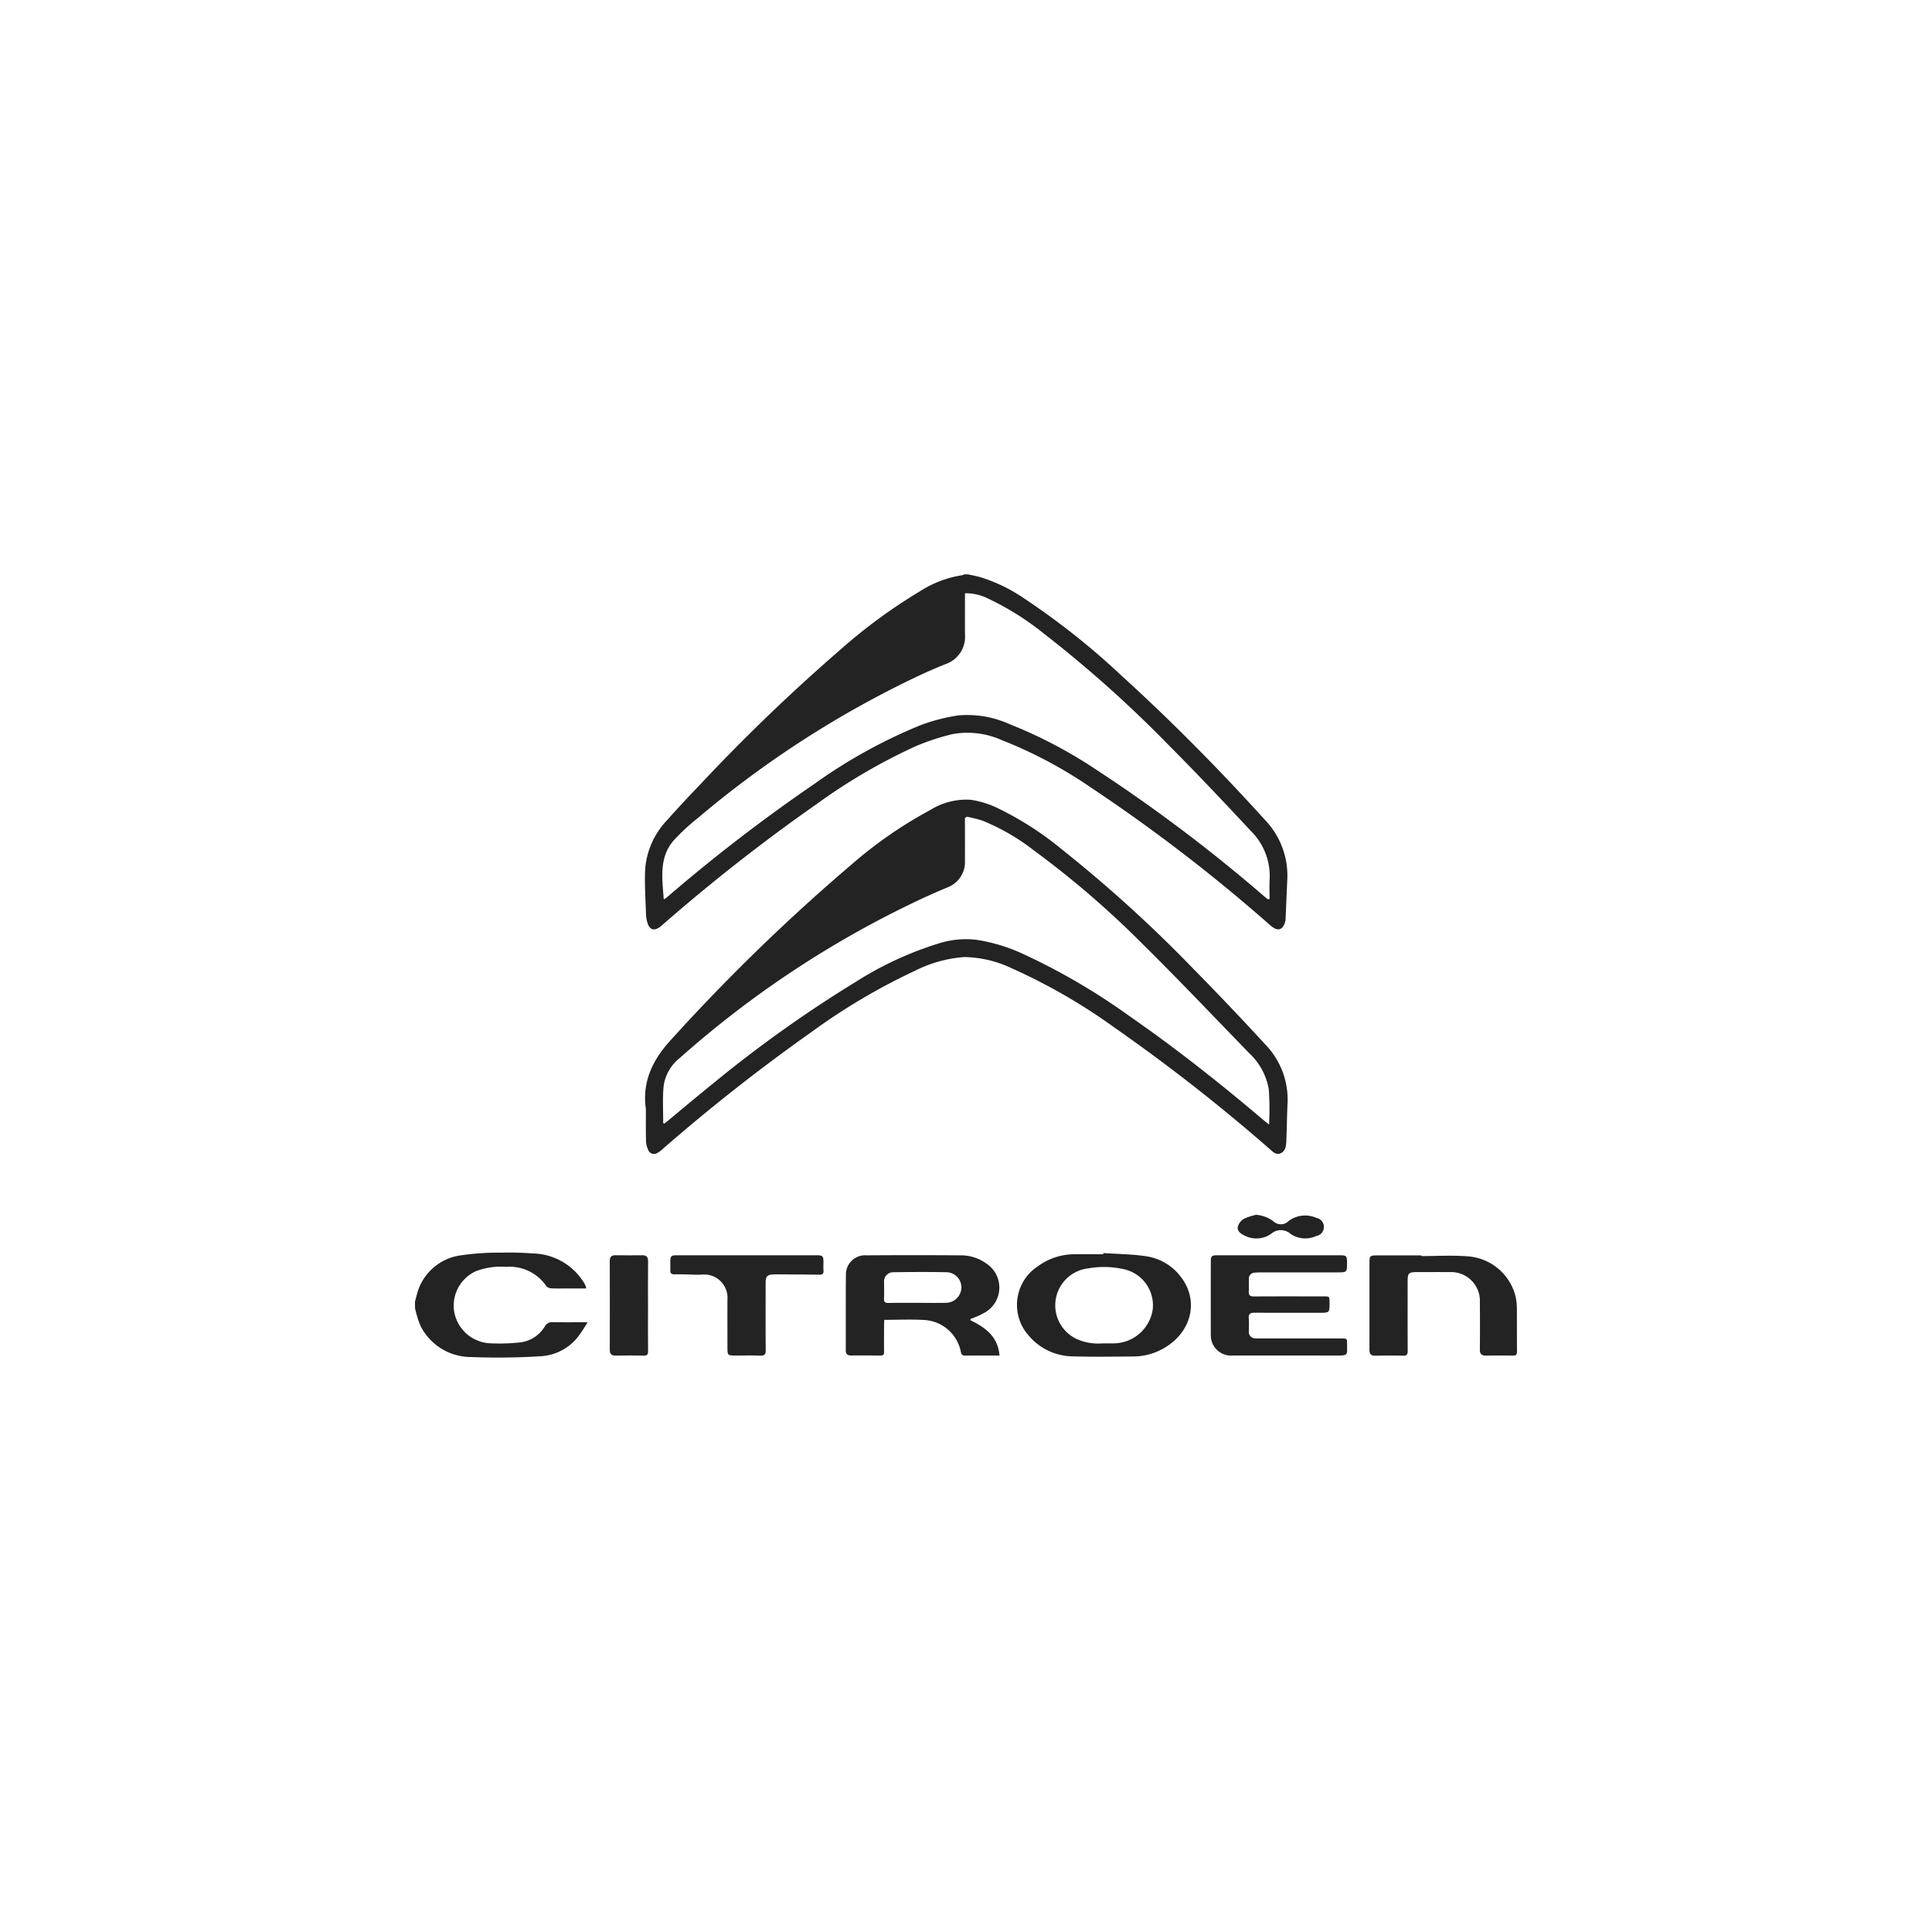
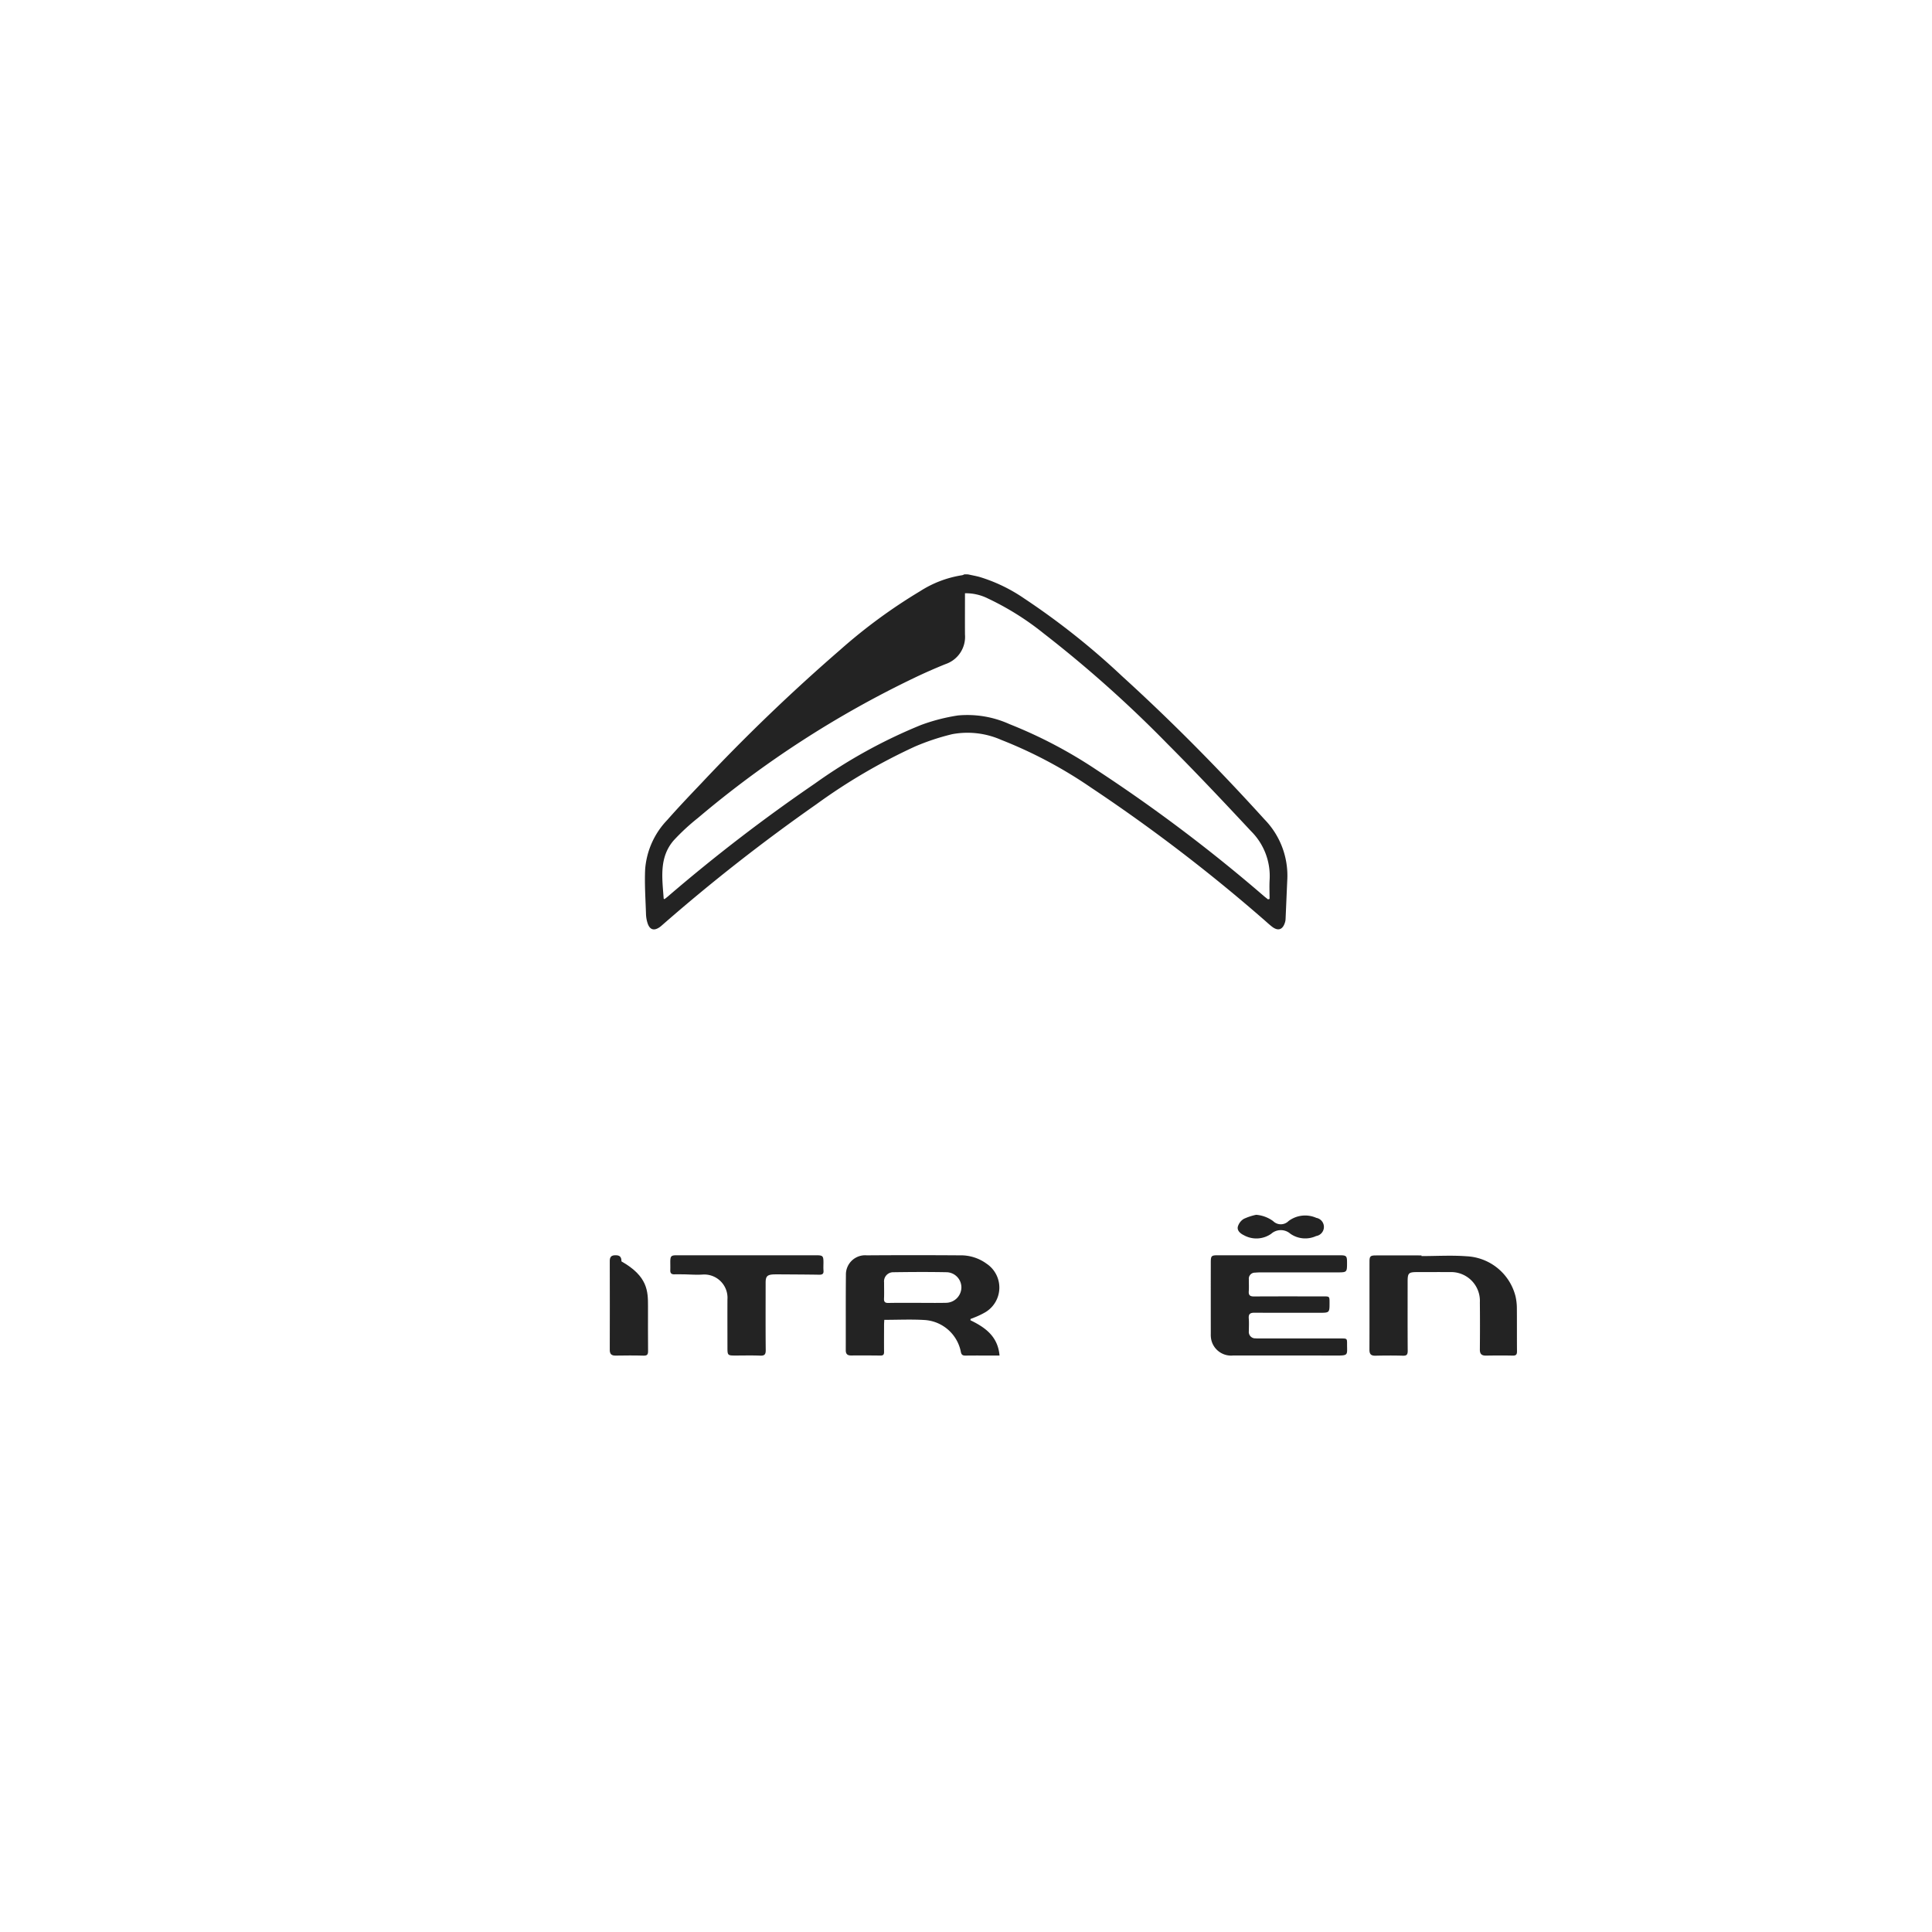
<svg xmlns="http://www.w3.org/2000/svg" width="250" height="250" viewBox="0 0 250 250">
  <path d="M125.256,74.324c.5.109,1,.2,1.494.331a20.911,20.911,0,0,1,5.751,2.766A95.806,95.806,0,0,1,145.188,87.49c6.455,5.864,12.572,12.068,18.426,18.528a10.422,10.422,0,0,1,2.968,7.65c-.08,1.758-.151,3.517-.23,5.275a1.7,1.7,0,0,1-.072.406c-.288.963-.9,1.171-1.684.56-.407-.315-.779-.673-1.171-1.007a217.563,217.563,0,0,0-22.264-17,57.938,57.938,0,0,0-11.609-6.164A10.8,10.8,0,0,0,123.224,95a30.037,30.037,0,0,0-4.824,1.6,74.867,74.867,0,0,0-12.785,7.489,235.3,235.3,0,0,0-19.906,15.6c-.105.09-.207.185-.32.265-.766.548-1.333.365-1.61-.549a4.335,4.335,0,0,1-.187-1.106c-.058-1.939-.2-3.883-.109-5.816a10.326,10.326,0,0,1,2.858-6.375c1.427-1.619,2.915-3.185,4.405-4.747a241.488,241.488,0,0,1,17.938-17.242A69.537,69.537,0,0,1,119.061,76.5a14.011,14.011,0,0,1,5.447-2.068,1.083,1.083,0,0,0,.272-.111Zm-.388,2.444c0,1.816-.011,3.574,0,5.331a3.723,3.723,0,0,1-2.506,3.831q-2.091.841-4.125,1.82a130.725,130.725,0,0,0-27.932,18.1,27.614,27.614,0,0,0-3.131,2.9c-1.917,2.215-1.478,4.911-1.294,7.53,0,.012.03.023.1.074.134-.105.287-.217.432-.34A217.2,217.2,0,0,1,105.432,101.4a66.887,66.887,0,0,1,13.739-7.583,24.194,24.194,0,0,1,4.8-1.239,13.207,13.207,0,0,1,6.654,1.122,60.17,60.17,0,0,1,11.225,5.892,205.327,205.327,0,0,1,21.707,16.368c.172.145.351.281.526.42l.2-.065c0-.84-.044-1.683.009-2.52a8.181,8.181,0,0,0-2.411-6.246c-3.552-3.809-7.131-7.6-10.807-11.285a156.955,156.955,0,0,0-16.037-14.309,36,36,0,0,0-7.177-4.5A6.368,6.368,0,0,0,124.868,76.768Z" style="fill:#232323" />
-   <path d="M53.7,168.44c.073-.281.141-.565.22-.845a6.8,6.8,0,0,1,5.569-5.134,34.451,34.451,0,0,1,5.434-.368,38.834,38.834,0,0,1,3.978.1A7.967,7.967,0,0,1,75.577,166a4.081,4.081,0,0,1,.234.479,1.064,1.064,0,0,1,.024.246H73.579c-.733,0-1.467.021-2.2-.013a.951.951,0,0,1-.671-.271,5.735,5.735,0,0,0-5.211-2.508,9.069,9.069,0,0,0-3.9.553,4.888,4.888,0,0,0-2.8,5.372,4.949,4.949,0,0,0,4.474,3.955,24.209,24.209,0,0,0,4.189-.125,4.336,4.336,0,0,0,3.053-2.075,1.062,1.062,0,0,1,1.03-.523c1.421.026,2.843.009,4.493.009a21.275,21.275,0,0,1-1.309,1.972,6.629,6.629,0,0,1-4.8,2.428,86.873,86.873,0,0,1-8.955.1,7.31,7.31,0,0,1-6.582-4.08,13.385,13.385,0,0,1-.686-2.249Z" style="fill:#232323" />
-   <path d="M83.578,143.527c-.52-3.56.9-6.436,3.246-8.972a250.817,250.817,0,0,1,23.251-22.59,55.783,55.783,0,0,1,10.271-7.133,8.816,8.816,0,0,1,5.321-1.335,12.4,12.4,0,0,1,3.051.894,41.189,41.189,0,0,1,8.787,5.6,175.346,175.346,0,0,1,16.956,15.417q4.692,4.76,9.212,9.686a10.24,10.24,0,0,1,2.938,7.6c-.08,1.64-.088,3.284-.161,4.925-.027.61-.077,1.3-.706,1.6s-1.068-.2-1.5-.582a234.224,234.224,0,0,0-20.014-15.657,74.931,74.931,0,0,0-13.237-7.65,14.83,14.83,0,0,0-6.176-1.488,16.743,16.743,0,0,0-6.306,1.722,80.873,80.873,0,0,0-13.523,7.992,239.845,239.845,0,0,0-19.324,15.2,3.04,3.04,0,0,1-.573.415.8.8,0,0,1-1.227-.405,2.96,2.96,0,0,1-.268-1.082C83.56,146.3,83.578,144.911,83.578,143.527Zm41.509-37.847-.225.192c0,1.818.013,3.637,0,5.455a3.505,3.505,0,0,1-2.253,3.5c-1.148.481-2.291.977-3.418,1.506a129.757,129.757,0,0,0-31.225,20.571,5.622,5.622,0,0,0-2.083,3.557c-.168,1.6-.059,3.228-.067,4.843,0,.023.058.045.138.1.138-.109.29-.226.438-.349,2-1.651,3.978-3.33,6-4.951A163.388,163.388,0,0,1,110.658,127.1a44.588,44.588,0,0,1,11.119-5.116,11.675,11.675,0,0,1,4.634-.365,22.439,22.439,0,0,1,6.095,1.876,83.566,83.566,0,0,1,13.755,8.066c5.877,4.079,11.484,8.508,16.941,13.13.3.257.617.5,1.013.824a36.346,36.346,0,0,0-.038-4.582,8.305,8.305,0,0,0-2.5-4.624c-4.659-4.8-9.27-9.658-14.031-14.359a120.168,120.168,0,0,0-13.868-11.911,27.884,27.884,0,0,0-6.656-3.853A18.4,18.4,0,0,0,125.087,105.68Z" style="fill:#232323" />
  <path d="M125.575,170.842c1.934.929,3.556,2.11,3.764,4.564h-.609c-1.267,0-2.534-.009-3.8.007-.356,0-.518-.094-.595-.472a5.107,5.107,0,0,0-4.736-4.135c-1.694-.1-3.4-.019-5.171-.019-.011.229-.031.437-.031.645,0,1.168-.012,2.336,0,3.5.005.364-.119.483-.48.477-1.267-.018-2.534-.016-3.8-.011-.47,0-.677-.2-.675-.682.01-3.246-.013-6.492.019-9.737a2.486,2.486,0,0,1,2.7-2.539q6.027-.042,12.055,0a5.631,5.631,0,0,1,3.448,1.083,3.714,3.714,0,0,1-.17,6.284,10.506,10.506,0,0,1-1.439.686c-.151.069-.311.12-.466.179Zm-6.927-2.253v0c1.247,0,2.494.023,3.741-.006a2.015,2.015,0,0,0,2.014-1.939,1.967,1.967,0,0,0-1.856-2.018c-2.314-.046-4.631-.034-6.946,0a1.183,1.183,0,0,0-1.2,1.327c-.007.692.023,1.386-.01,2.077-.022.452.15.58.581.572C116.194,168.575,117.421,168.589,118.648,168.589Z" style="fill:#232323" />
-   <path d="M142.771,162.145c1.89.132,3.8.138,5.663.432a6.855,6.855,0,0,1,4.44,2.751c2.134,2.828,1.429,6.57-1.626,8.717a7.982,7.982,0,0,1-4.614,1.484c-2.593.019-5.189.061-7.781-.014a7.6,7.6,0,0,1-5.778-2.733,5.97,5.97,0,0,1,1.285-8.967,7.987,7.987,0,0,1,4.6-1.514c1.267-.023,2.535,0,3.8,0Zm-.064,11.685c.613,0,1.029,0,1.444,0a5.143,5.143,0,0,0,5.015-4.429,4.779,4.779,0,0,0-3.7-5.157,11.725,11.725,0,0,0-4.65-.117,4.812,4.812,0,0,0-1.277,9.234A6.9,6.9,0,0,0,142.707,173.83Z" style="fill:#232323" />
  <path d="M165.449,162.432q3.951,0,7.9,0c.879,0,.956.081.957.937,0,1.276,0,1.276-1.295,1.276q-4.932,0-9.862,0c-.257,0-.514.015-.77.036a.778.778,0,0,0-.778.866c-.009.515.027,1.032-.011,1.544-.038.535.185.673.691.67,2.99-.018,5.981-.009,8.971-.009.789,0,.789,0,.79.814,0,1.307,0,1.307-1.322,1.307-2.793,0-5.585.011-8.377-.009-.551,0-.8.142-.753.735.044.55.012,1.107.01,1.662a.828.828,0,0,0,.861.922c.217.017.436.013.653.013h10.4c.794,0,.8,0,.795.759,0,1.4.209,1.457-1.453,1.453-4.435-.013-8.871,0-13.307-.006a2.625,2.625,0,0,1-2.814-2.05,3.355,3.355,0,0,1-.059-.764q-.006-4.6,0-9.206c0-.881.067-.951.936-.952Q161.528,162.43,165.449,162.432Z" style="fill:#232323" />
  <path d="M183.938,162.536c1.96,0,3.928-.122,5.876.027a6.864,6.864,0,0,1,6.293,5.179,7.115,7.115,0,0,1,.173,1.408c.019,1.9,0,3.8.018,5.7.006.452-.141.576-.578.565-1.147-.026-2.3-.017-3.444,0-.544.006-.787-.208-.782-.777.018-2.038.022-4.077,0-6.116a3.725,3.725,0,0,0-3.83-3.915c-1.406-.008-2.811,0-4.217,0-1.193,0-1.3.106-1.3,1.271,0,2.969-.01,5.938.01,8.907,0,.48-.113.657-.622.642-1.187-.036-2.376-.027-3.563,0-.562.011-.769-.208-.767-.772.014-3.8,0-7.6.007-11.4,0-.68.11-.8.789-.805,1.98-.009,3.959,0,5.938,0Z" style="fill:#232323" />
  <path d="M96.666,162.432q4.482,0,8.965,0c.835,0,.922.089.924.91,0,.357-.024.715.006,1.068.035.428-.148.543-.552.537-1.761-.029-3.522-.034-5.283-.046-.218,0-.436,0-.653.008-.794.044-1,.262-1,1.062,0,2.909-.017,5.817.012,8.726.006.574-.156.744-.726.721-1.087-.044-2.177-.012-3.265-.013-.914,0-.961-.047-.962-.987,0-2.1-.011-4.2,0-6.293a3.011,3.011,0,0,0-3.184-3.2c-.845.061-1.7-.016-2.551-.027-.376,0-.752-.012-1.128,0s-.548-.143-.534-.526,0-.751,0-1.127c.013-.711.116-.815.846-.815Q92.123,162.43,96.666,162.432Z" style="fill:#232323" />
-   <path d="M83.851,169.042c0,1.919-.011,3.839.008,5.758.005.442-.084.634-.585.619-1.206-.038-2.414-.022-3.621-.006-.524.007-.751-.2-.749-.737q.015-5.758,0-11.516c0-.549.24-.737.754-.731q1.722.02,3.444,0c.558-.007.764.239.758.795C83.838,165.163,83.851,167.1,83.851,169.042Z" style="fill:#232323" />
+   <path d="M83.851,169.042c0,1.919-.011,3.839.008,5.758.005.442-.084.634-.585.619-1.206-.038-2.414-.022-3.621-.006-.524.007-.751-.2-.749-.737q.015-5.758,0-11.516c0-.549.24-.737.754-.731c.558-.007.764.239.758.795C83.838,165.163,83.851,167.1,83.851,169.042Z" style="fill:#232323" />
  <path d="M162.548,157.194a4.3,4.3,0,0,1,2.188.811,1.41,1.41,0,0,0,2,0,3.564,3.564,0,0,1,3.595-.413,1.192,1.192,0,0,1-.025,2.351,3.364,3.364,0,0,1-3.336-.3,1.874,1.874,0,0,0-2.478.008,3.333,3.333,0,0,1-3.547.179c-.447-.213-.877-.587-.774-1.083a1.747,1.747,0,0,1,.773-1.025A7.362,7.362,0,0,1,162.548,157.194Z" style="fill:#232323" />
</svg>